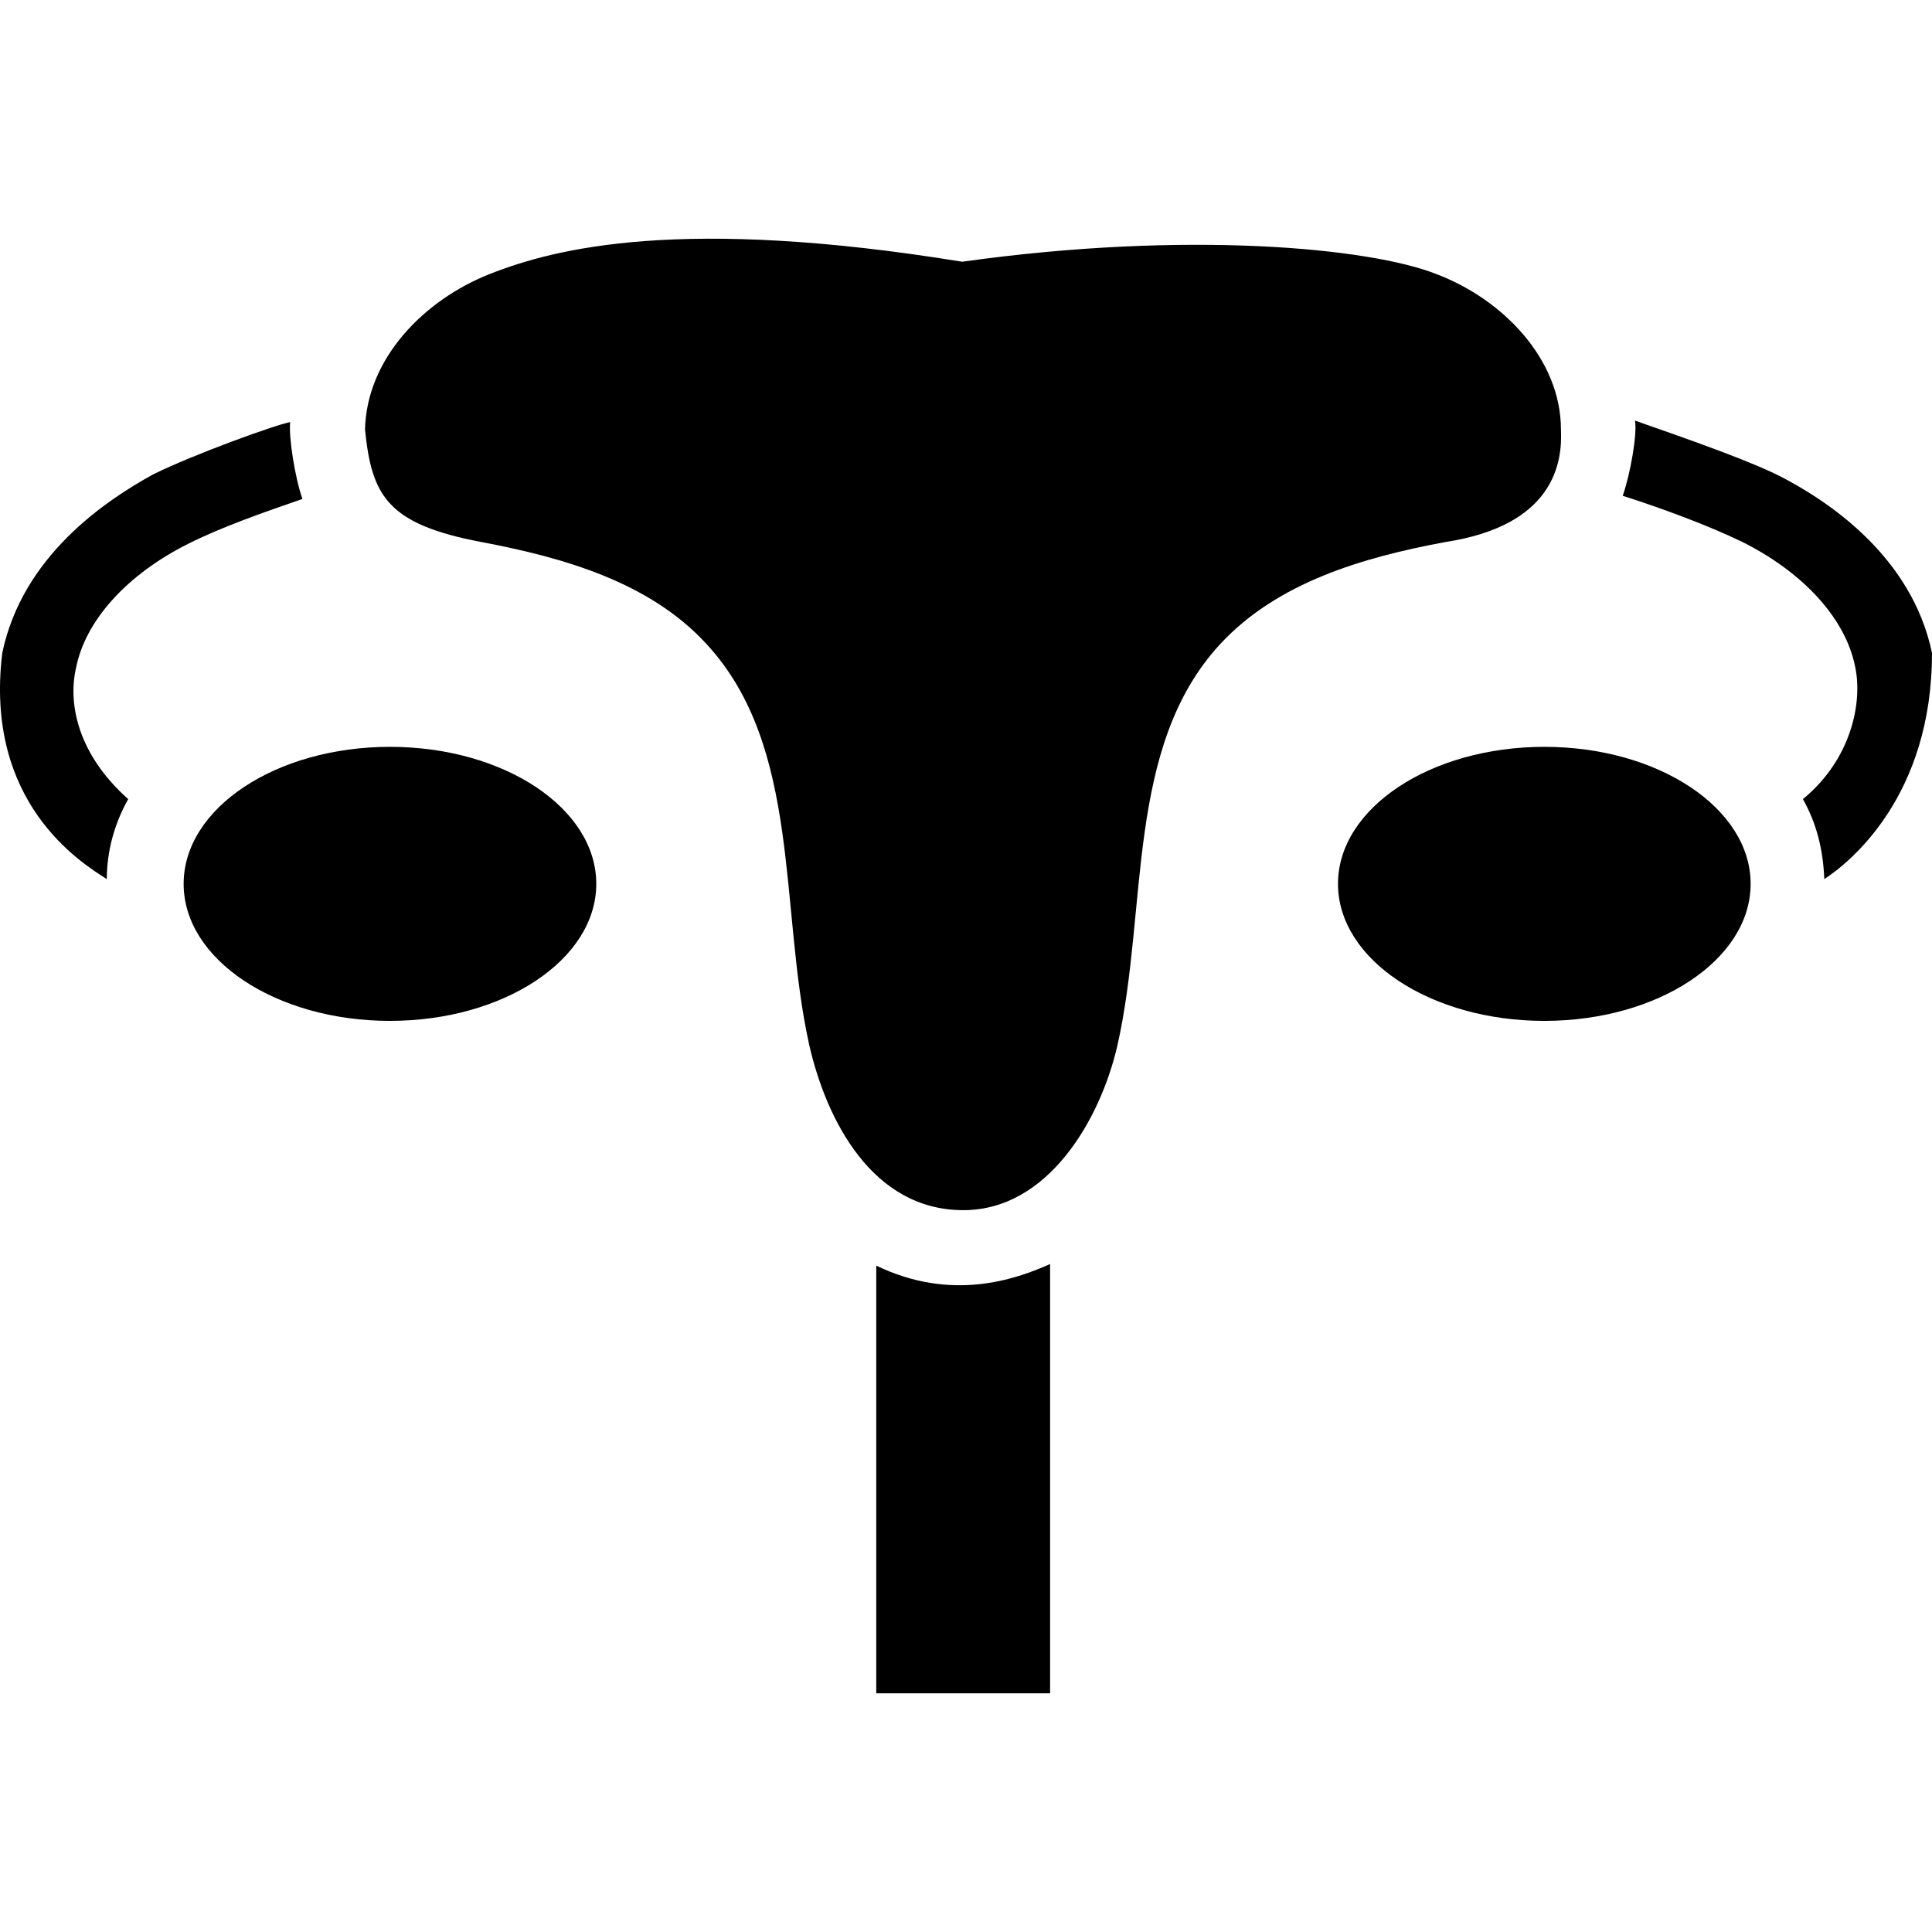
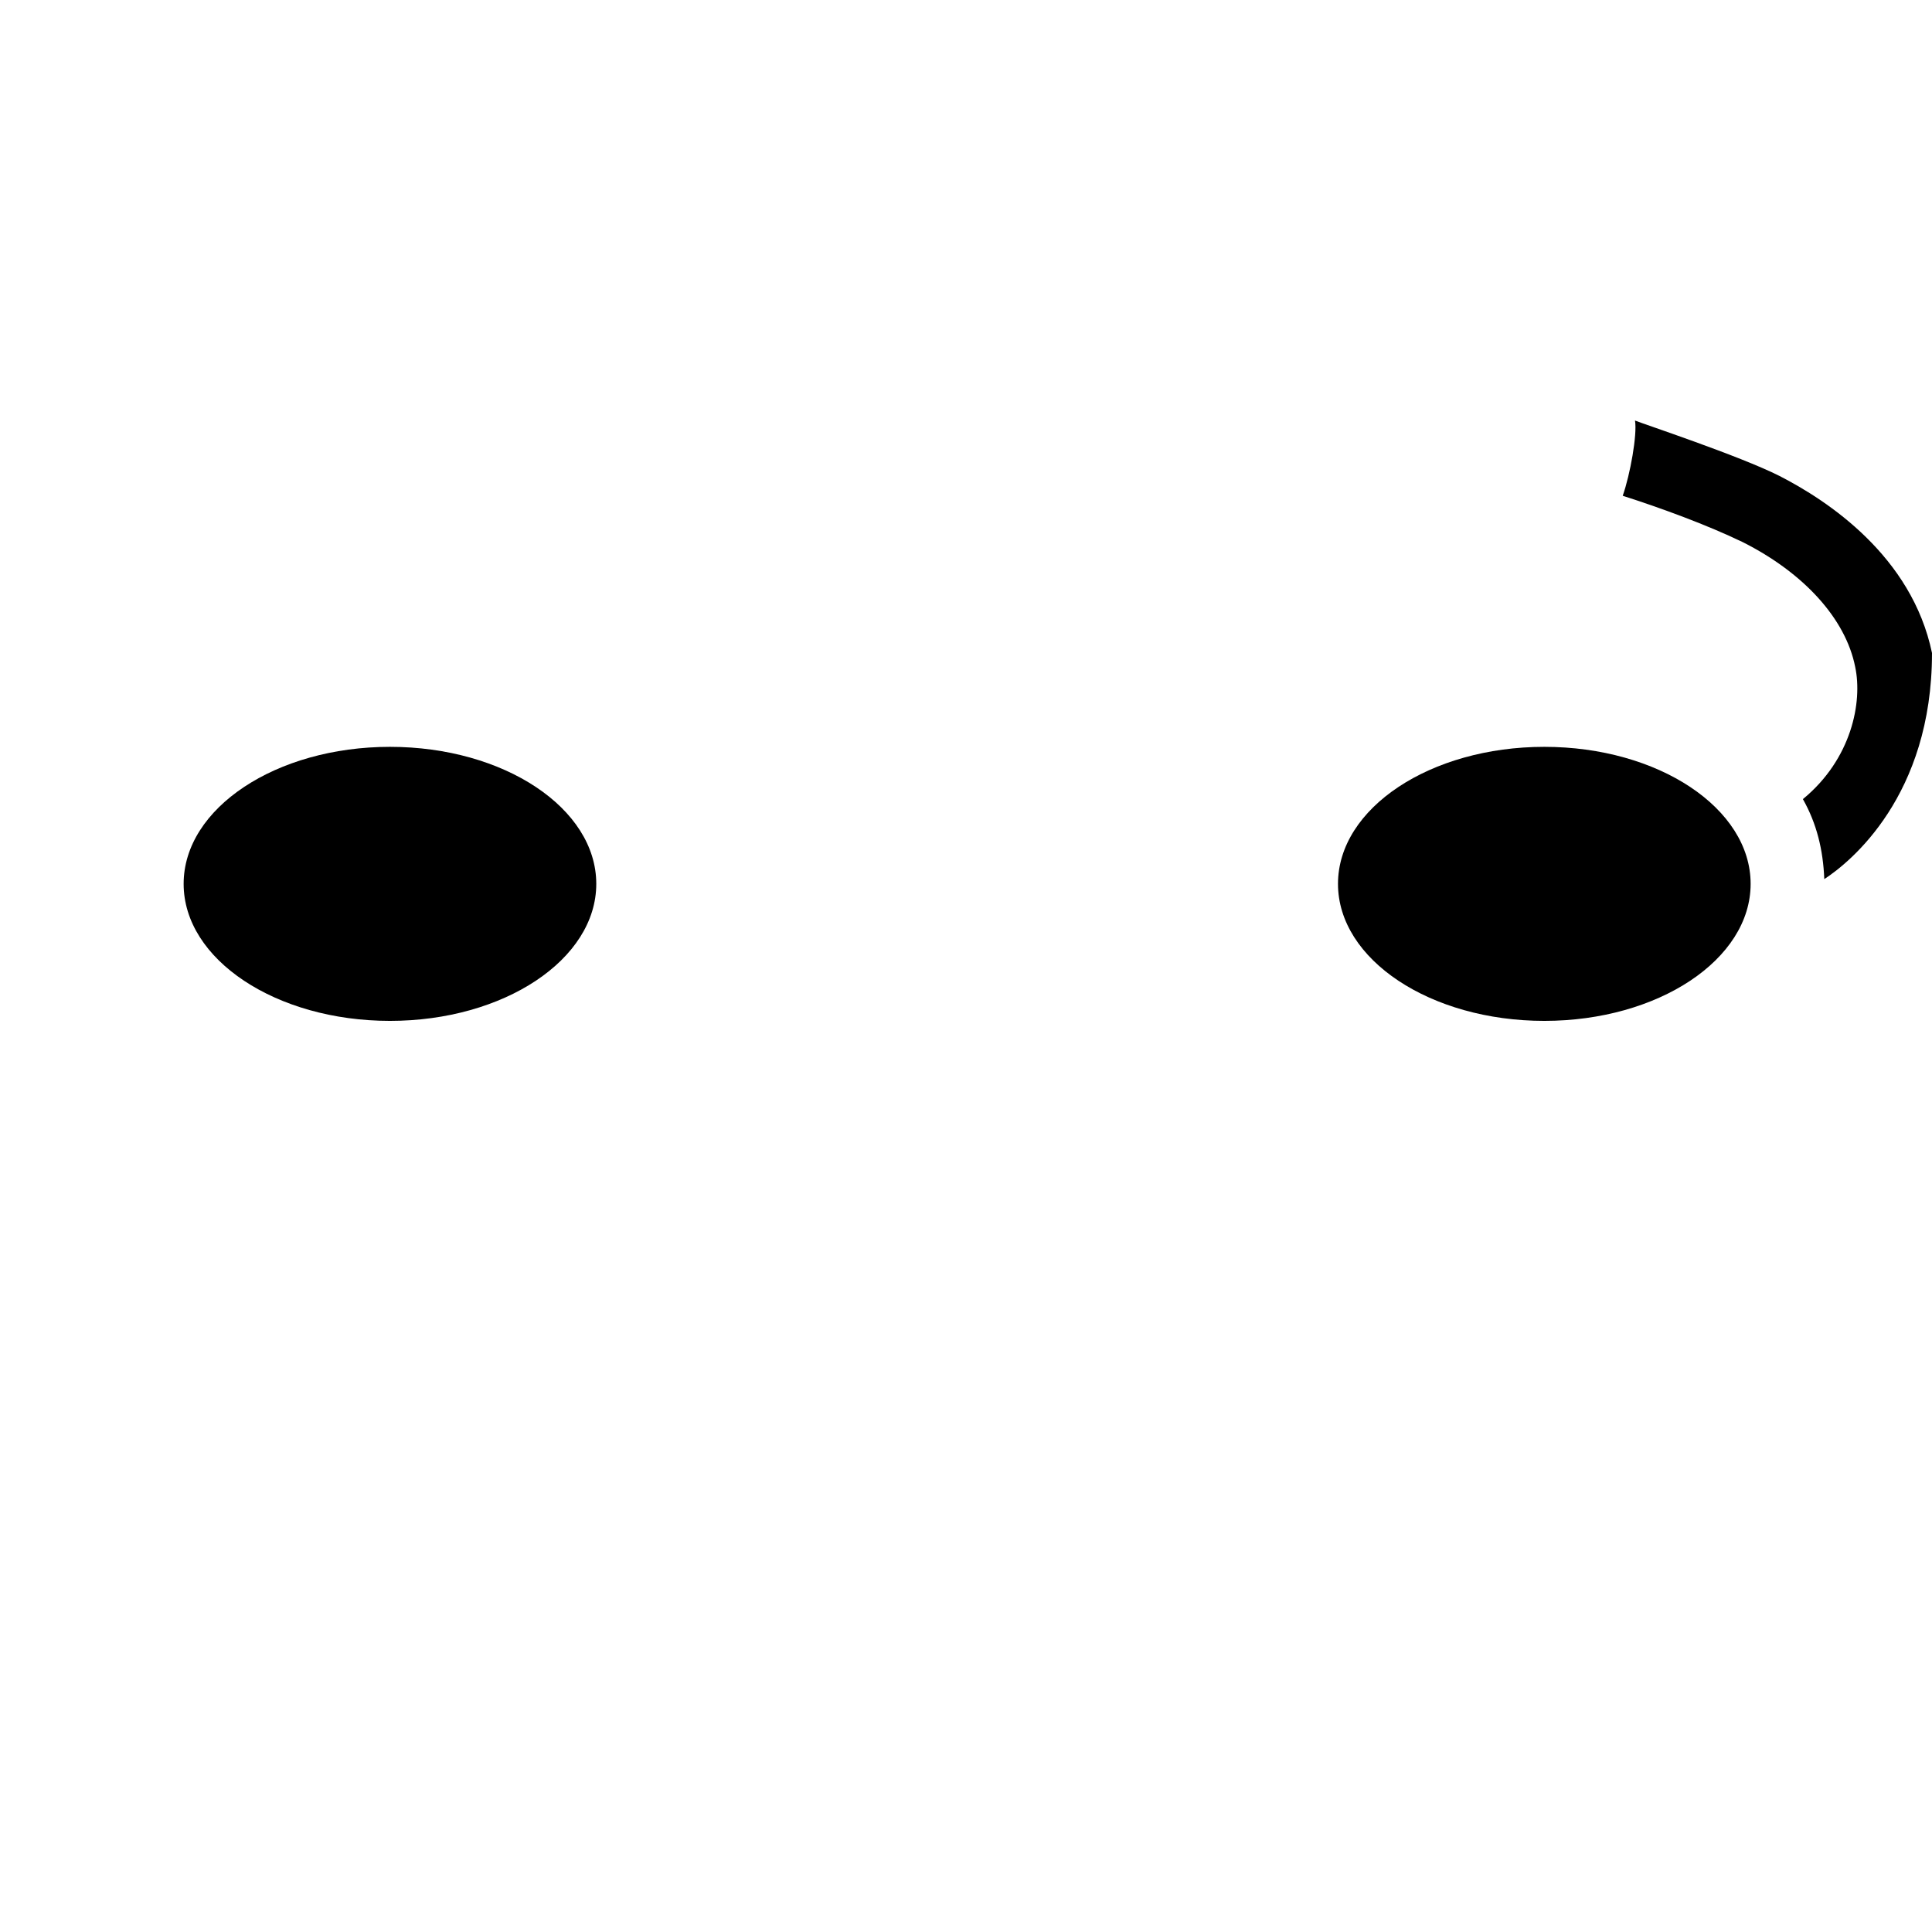
<svg xmlns="http://www.w3.org/2000/svg" version="1.1" id="Capa_1" x="0px" y="0px" viewBox="0 0 487.873 487.873" style="enable-background:new 0 0 487.873 487.873;" xml:space="preserve">
  <g>
    <g>
      <g>
-         <path d="M394.173,108.494c0-17.9-14.8-33-31.5-39.3c-16.7-6.6-62.7-11.1-119.7-3.1c-70.7-11.5-102.6-3.5-119.3,3.1     s-31.1,21.4-31.5,39.3c1.7,16.7,5.6,23.9,29.5,28.4c20.6,3.9,42.4,10.1,56.7,25.7c24.1,26,18.3,66.8,26,101.4     c4.3,18.7,15.8,41.6,38.9,41.6c21.4,0,34.6-22.9,38.9-41.6c7.8-34.6,1.9-75.4,26-101.4c14.4-15.5,35.8-21.8,56.7-25.7     C392.573,132.694,394.573,116.694,394.173,108.494z" />
        <ellipse cx="389.973" cy="223.194" rx="52.1" ry="34.6" />
        <ellipse cx="98.473" cy="223.194" rx="52.1" ry="34.6" />
-         <path d="M221.273,319.594v108h43.9v-108.4C256.473,323.094,240.273,328.794,221.273,319.594z" />
        <path d="M487.873,164.894c-5.1-24.5-26.4-38.5-38.5-44.7c-10.1-5.1-34.6-13.2-36.5-14c0.6,3.5-1.2,13.6-3.1,19l0,0     c9.7,3.1,21.4,7.4,30.3,11.7c15.5,7.8,26,19.4,28.4,31.5c1.9,8.9-0.9,23.3-13.2,33.4c3.5,6.2,5.1,12.8,5.4,20.2     C467.273,217.694,487.873,200.994,487.873,164.894z" />
-         <path d="M19.173,168.794c2.3-12,12.8-23.7,28.4-31.5c8.6-4.3,18.7-7.8,28.8-11.3l0,0c-1.9-5.4-3.5-15.6-3.1-19.4     c-3.8,0.7-24.5,8.2-34.6,13.2c-12,6.6-33,20.6-38.1,45.1c-4.6,37.8,19.8,52.9,26.4,57.1c0-7,1.9-14,5.4-20.2     C19.573,190.394,17.173,177.694,19.173,168.794z" />
      </g>
    </g>
  </g>
</svg>